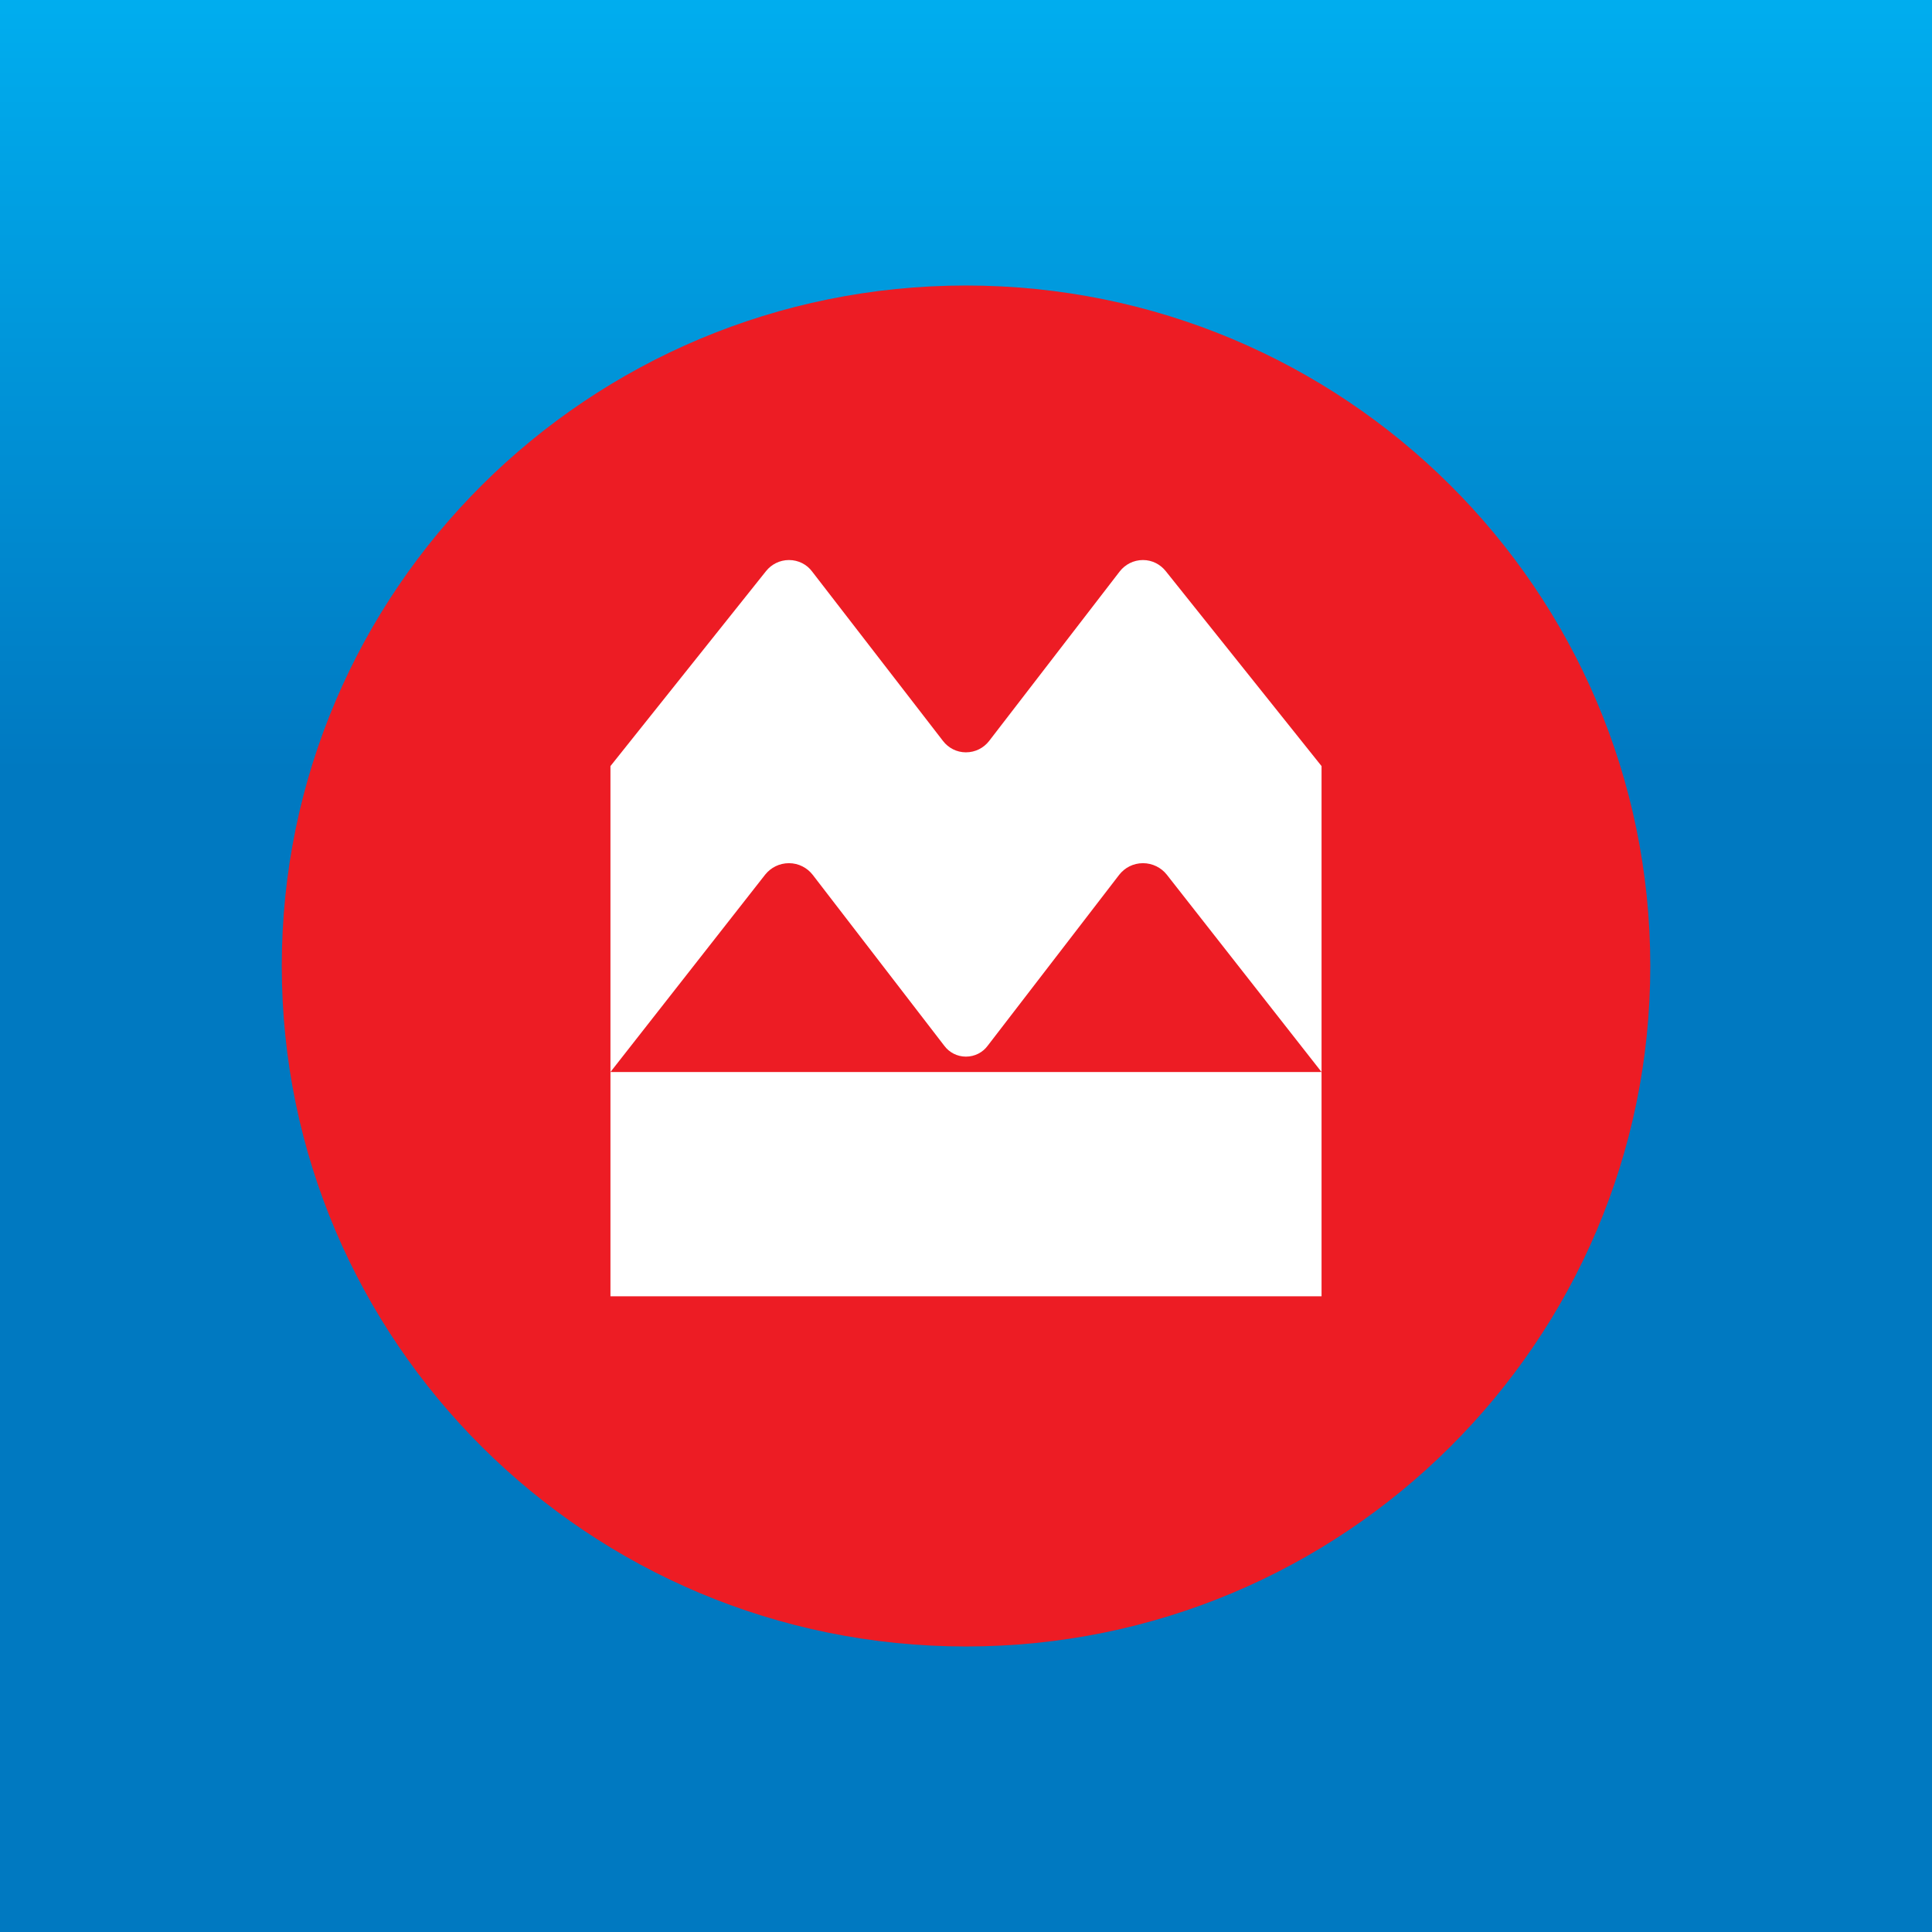
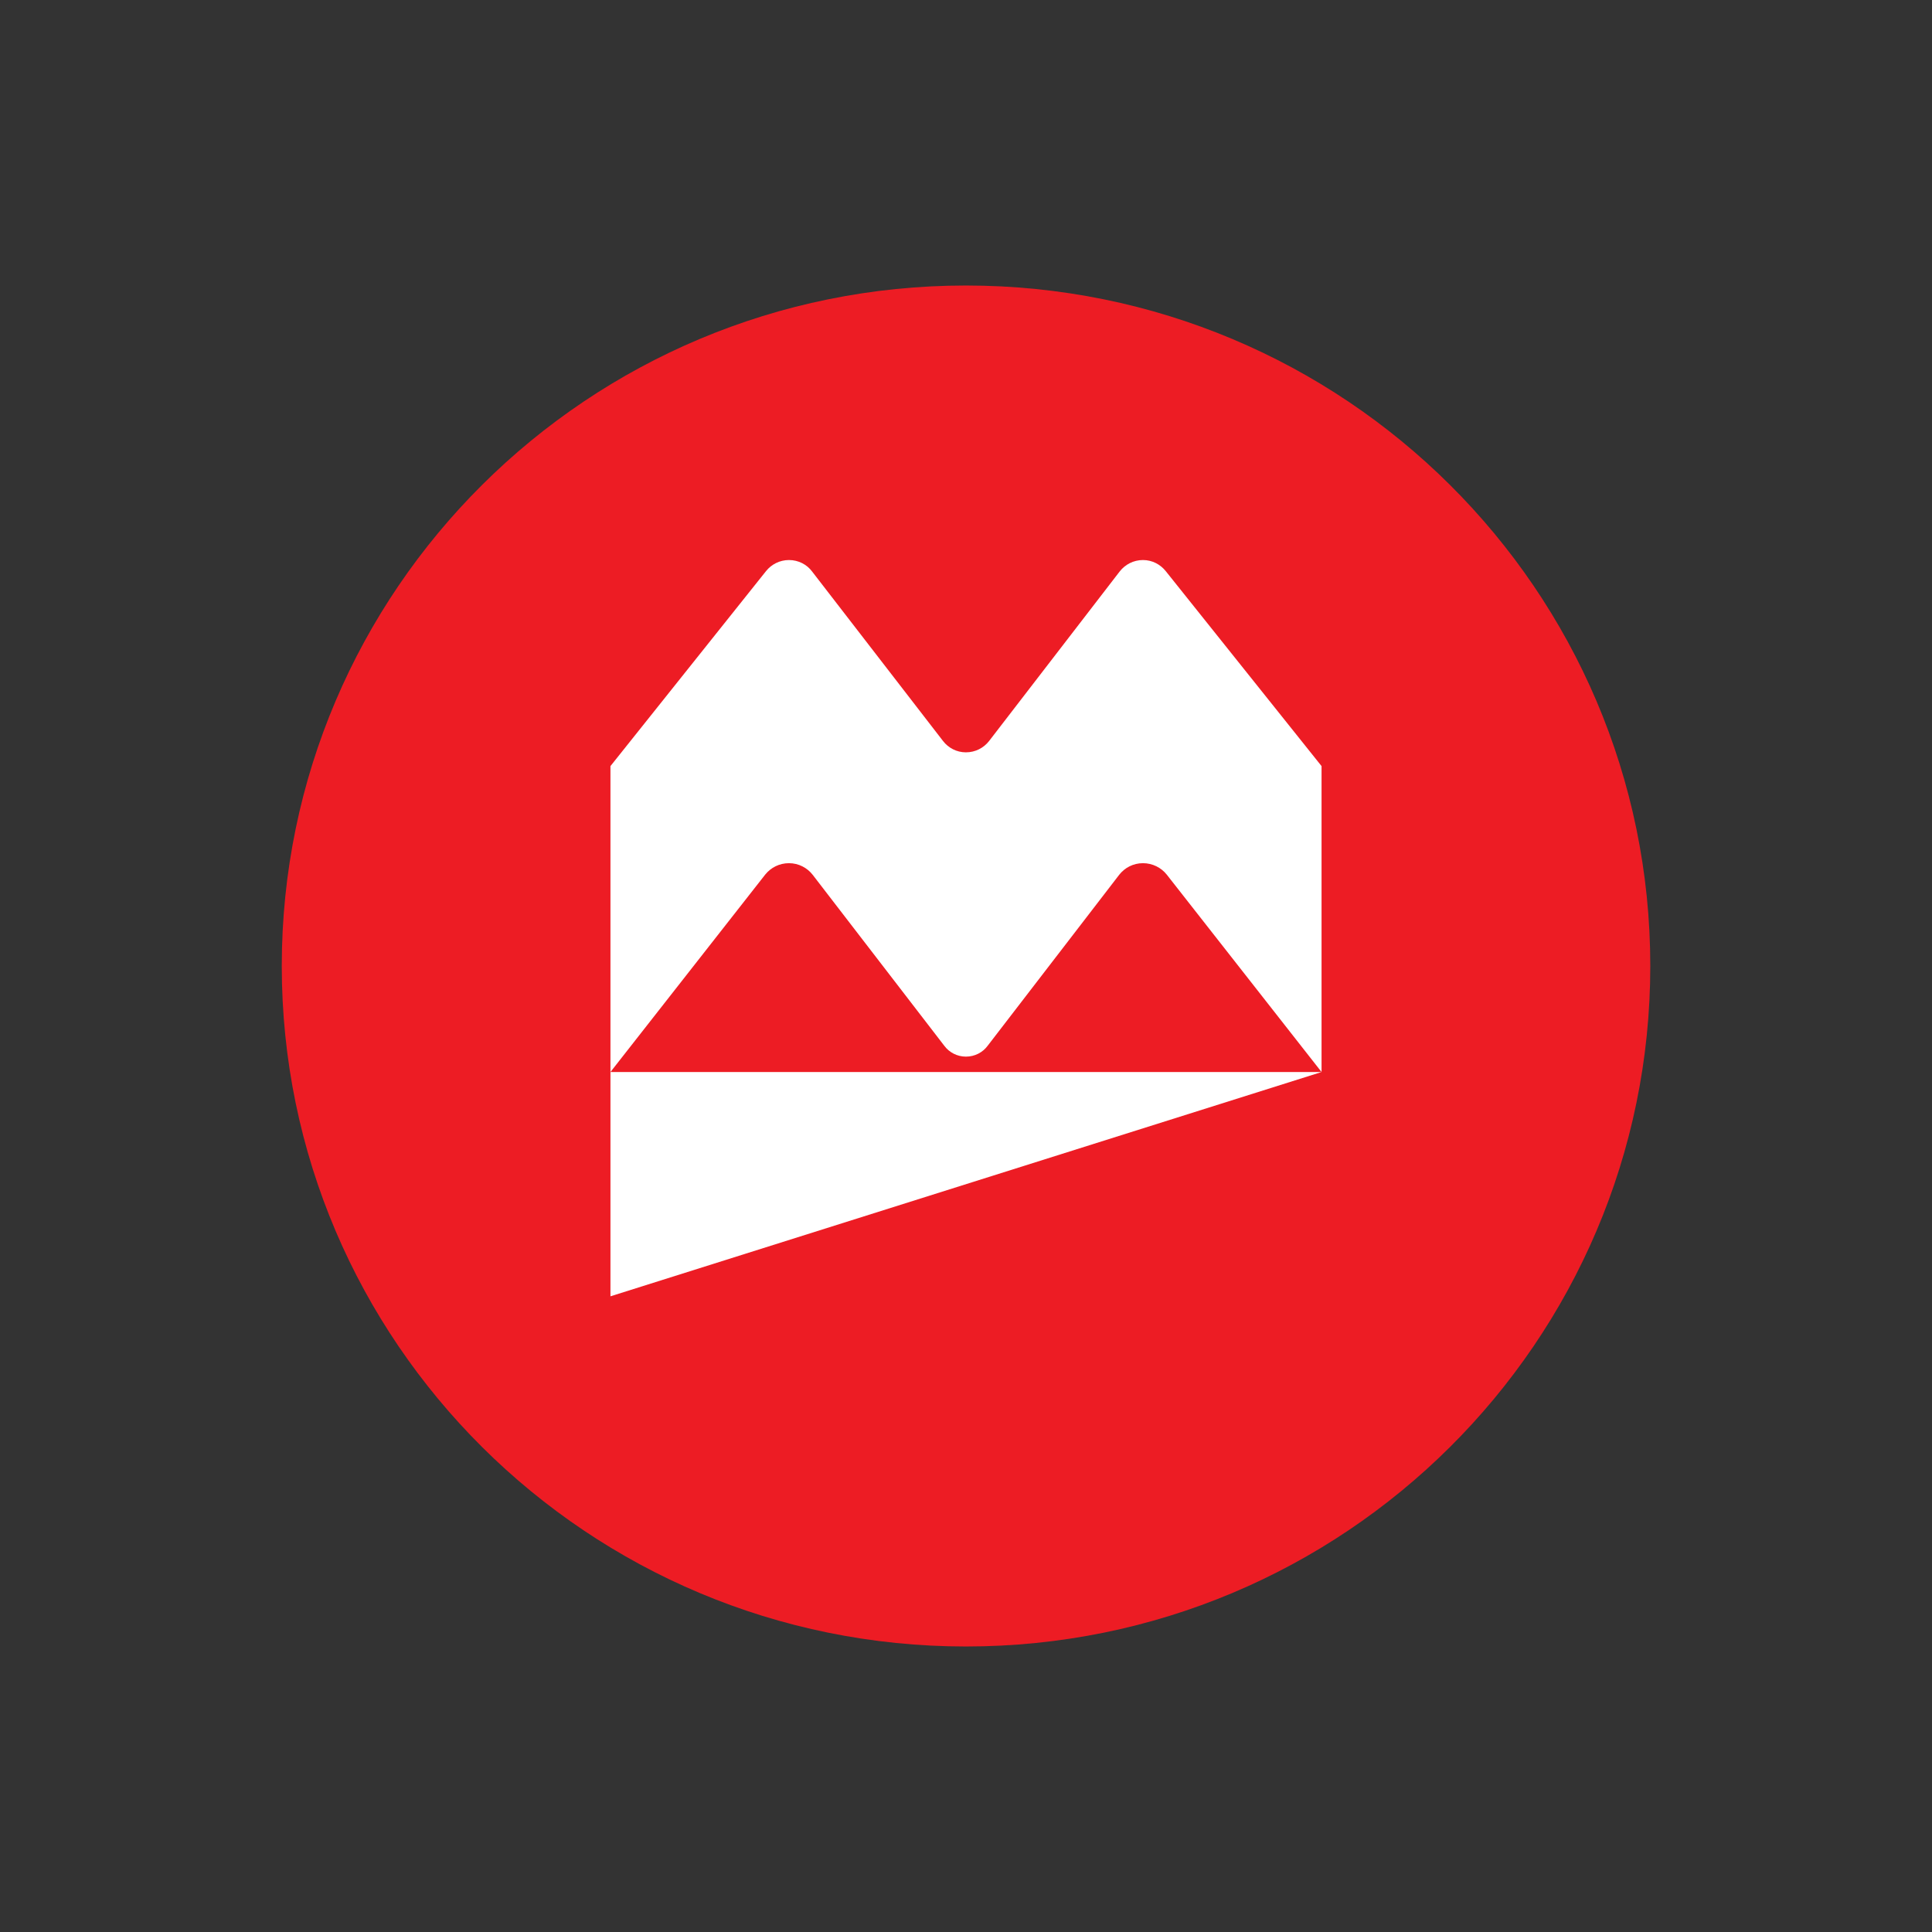
<svg xmlns="http://www.w3.org/2000/svg" width="32px" height="32px" viewBox="0 0 32 32" version="1.1">
  <rect x="0" y="0" width="32" height="32" fill="#333333" stroke="none" />
  <title>DBE9FC18-A90D-45F3-8362-E15170D5D413</title>
  <defs>
    <linearGradient x1="50%" y1="0%" x2="50%" y2="100%" id="linearGradient-1">
      <stop stop-color="#00AEEF" offset="0%" />
      <stop stop-color="#0079C1" offset="40%" />
      <stop stop-color="#0079C1" offset="100%" />
    </linearGradient>
  </defs>
  <g id="Favicon" stroke="none" stroke-width="1" fill="none" fill-rule="evenodd">
    <g id="Favicon/32" fill-rule="nonzero">
      <g id="favicon-32">
-         <rect id="Rectangle" fill="url(#linearGradient-1)" x="0" y="0" width="32" height="32" />
        <g id="Group-7" transform="translate(4.667, 4.667)">
          <path d="M11.332,0.062 C5.075,0.062 -1.88888889e-05,5.109 -1.88888889e-05,11.332 C-1.88888889e-05,17.556 5.075,22.604 11.332,22.604 C17.594,22.604 22.667,17.556 22.667,11.332 C22.667,5.109 17.594,0.062 11.332,0.062" id="Fill-3" fill="#ED1C24" />
-           <path d="M10.953,7.607 L8.784,4.799 C8.698,4.683 8.558,4.609 8.401,4.609 C8.247,4.609 8.11,4.681 8.022,4.791 L5.444,8.022 L5.444,13.089 L8.008,9.818 C8.1,9.704 8.24,9.63 8.401,9.63 C8.561,9.63 8.704,9.707 8.794,9.823 L10.974,12.655 C11.055,12.764 11.186,12.834 11.331,12.834 C11.48,12.834 11.61,12.764 11.691,12.655 L13.87,9.823 C13.96,9.707 14.101,9.63 14.264,9.63 C14.423,9.63 14.566,9.704 14.657,9.818 L17.222,13.089 L17.222,8.022 L14.64,4.791 C14.551,4.681 14.418,4.609 14.264,4.609 C14.107,4.609 13.968,4.683 13.878,4.799 L11.715,7.607 C11.626,7.721 11.488,7.794 11.331,7.794 C11.178,7.794 11.041,7.721 10.953,7.607 L10.953,7.607 Z M5.444,16.804 L17.222,16.804 L17.222,13.089 L5.444,13.089 L5.444,16.804 Z" id="Fill-5" fill="#FFFFFF" />
+           <path d="M10.953,7.607 L8.784,4.799 C8.698,4.683 8.558,4.609 8.401,4.609 C8.247,4.609 8.11,4.681 8.022,4.791 L5.444,8.022 L5.444,13.089 L8.008,9.818 C8.1,9.704 8.24,9.63 8.401,9.63 C8.561,9.63 8.704,9.707 8.794,9.823 L10.974,12.655 C11.055,12.764 11.186,12.834 11.331,12.834 C11.48,12.834 11.61,12.764 11.691,12.655 L13.87,9.823 C13.96,9.707 14.101,9.63 14.264,9.63 C14.423,9.63 14.566,9.704 14.657,9.818 L17.222,13.089 L17.222,8.022 L14.64,4.791 C14.551,4.681 14.418,4.609 14.264,4.609 C14.107,4.609 13.968,4.683 13.878,4.799 L11.715,7.607 C11.626,7.721 11.488,7.794 11.331,7.794 C11.178,7.794 11.041,7.721 10.953,7.607 L10.953,7.607 Z M5.444,16.804 L17.222,13.089 L5.444,13.089 L5.444,16.804 Z" id="Fill-5" fill="#FFFFFF" />
        </g>
      </g>
    </g>
  </g>
</svg>